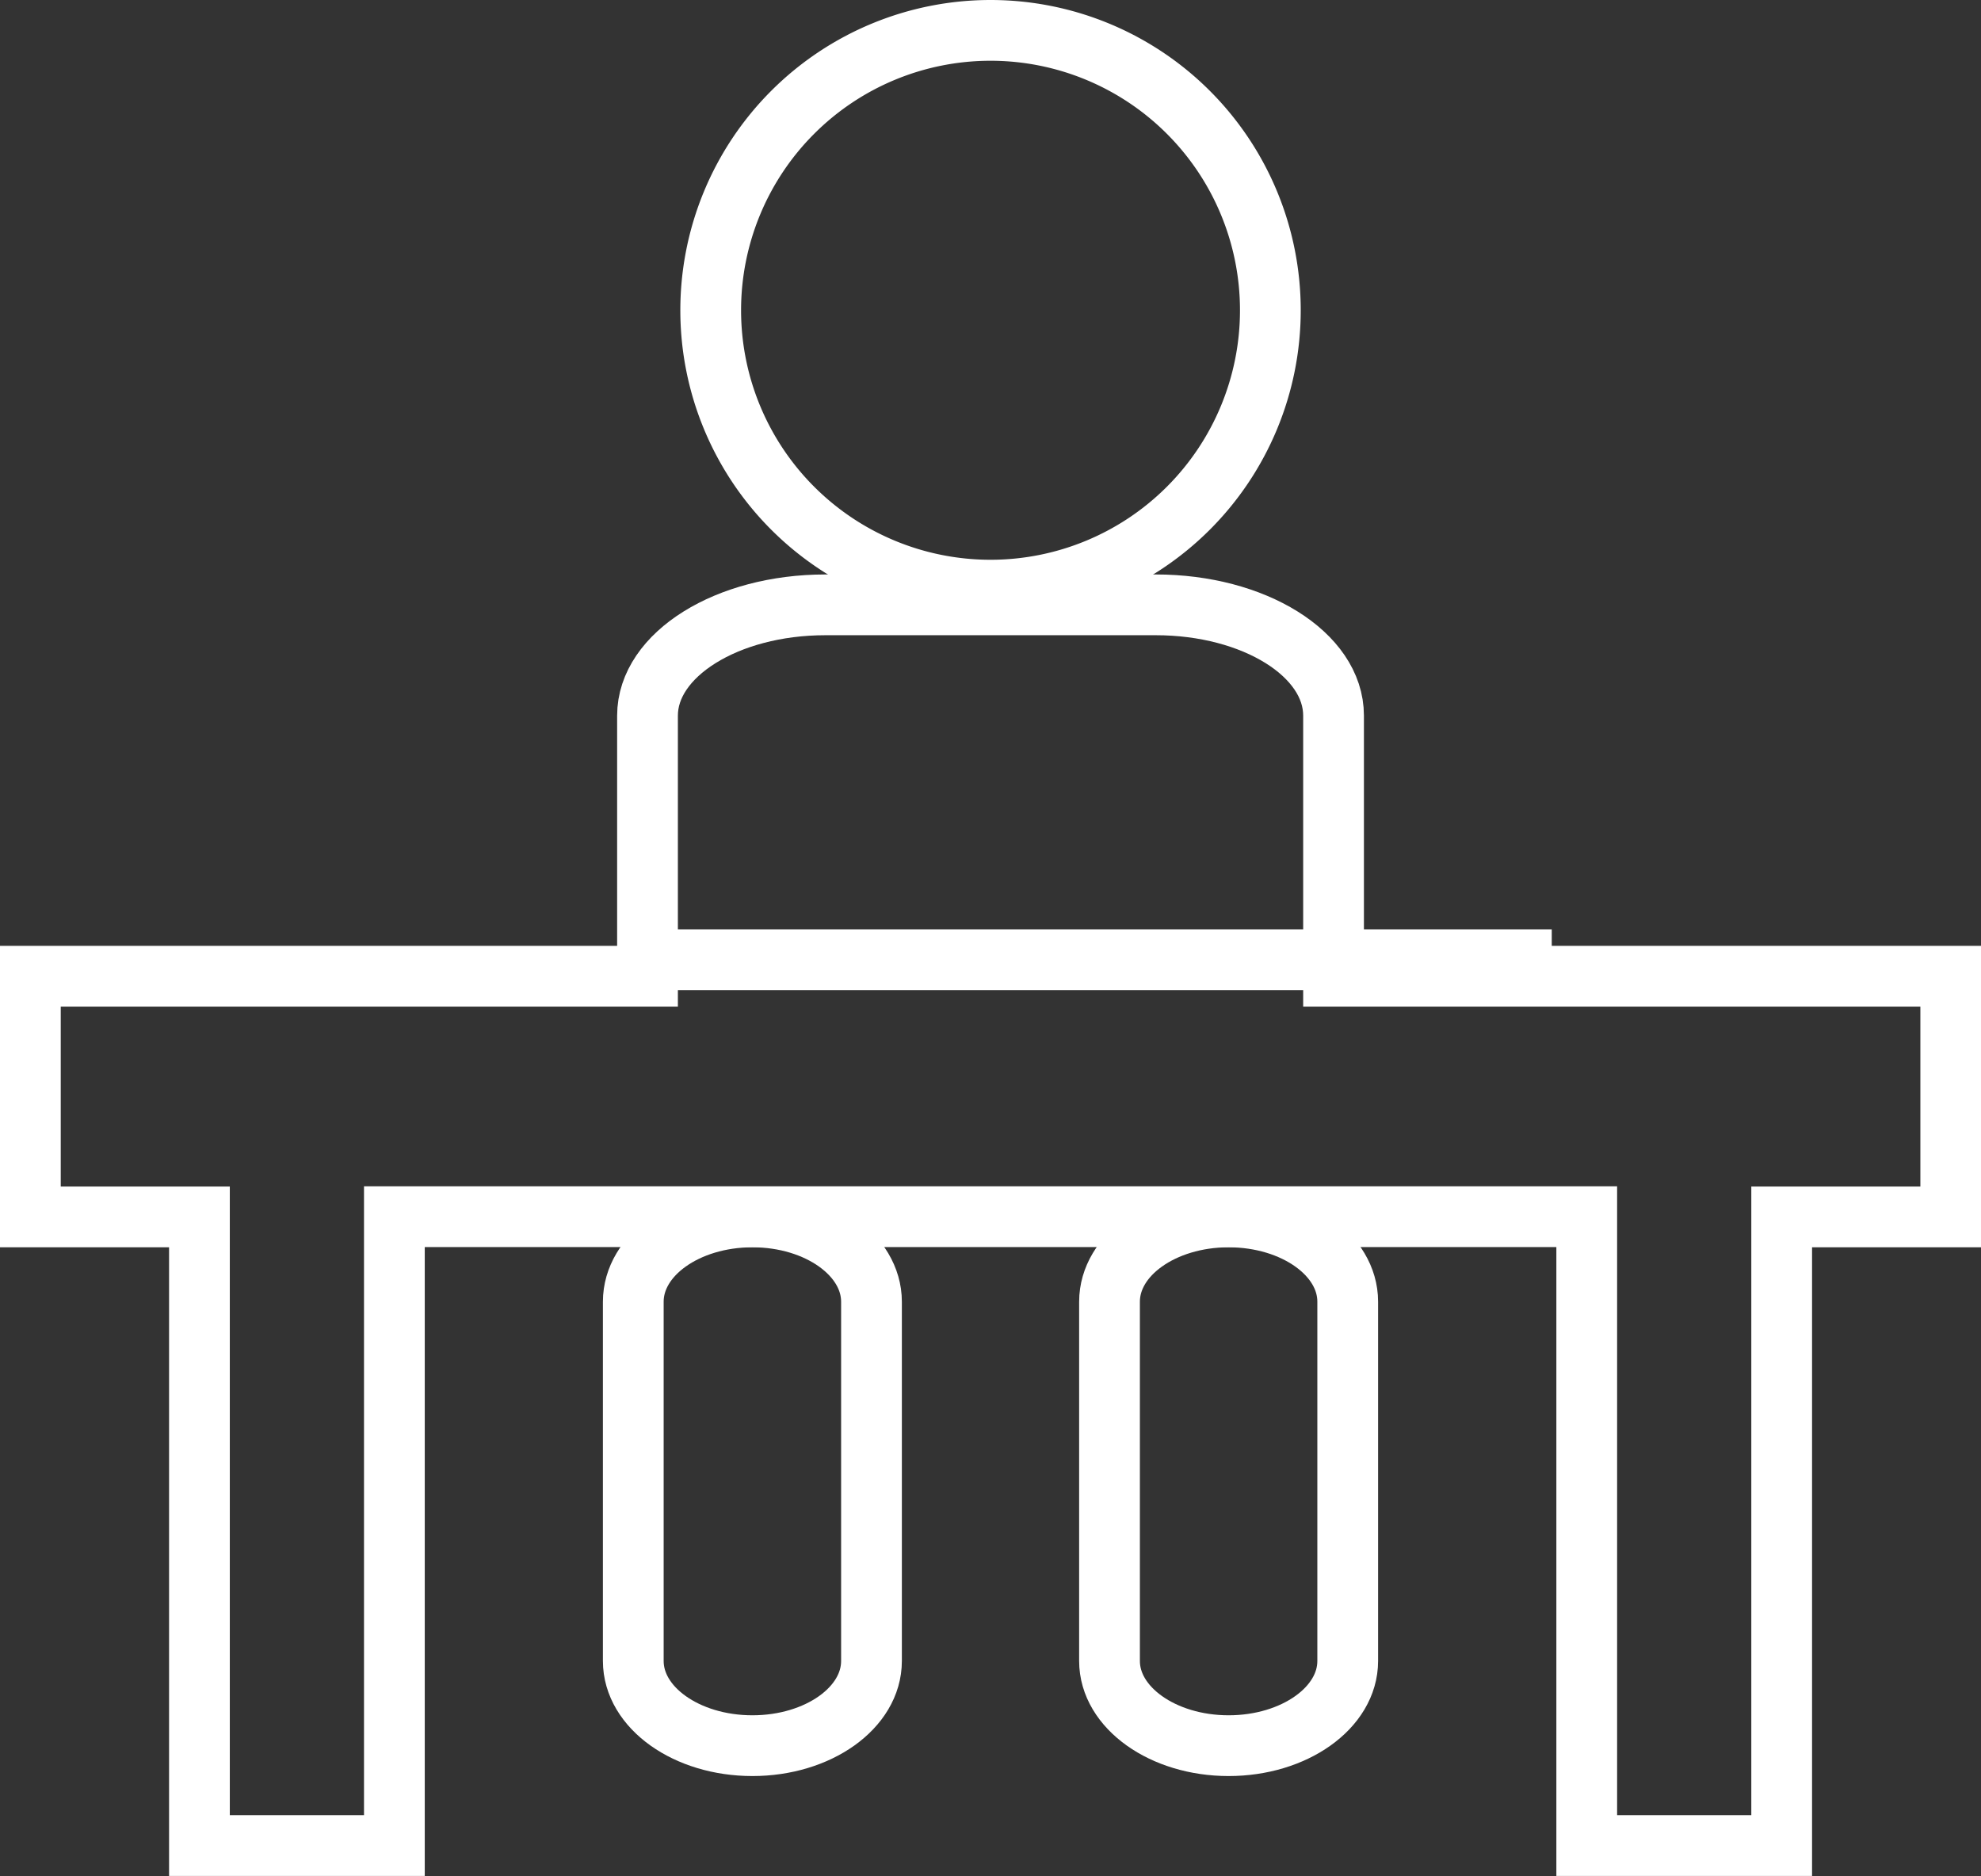
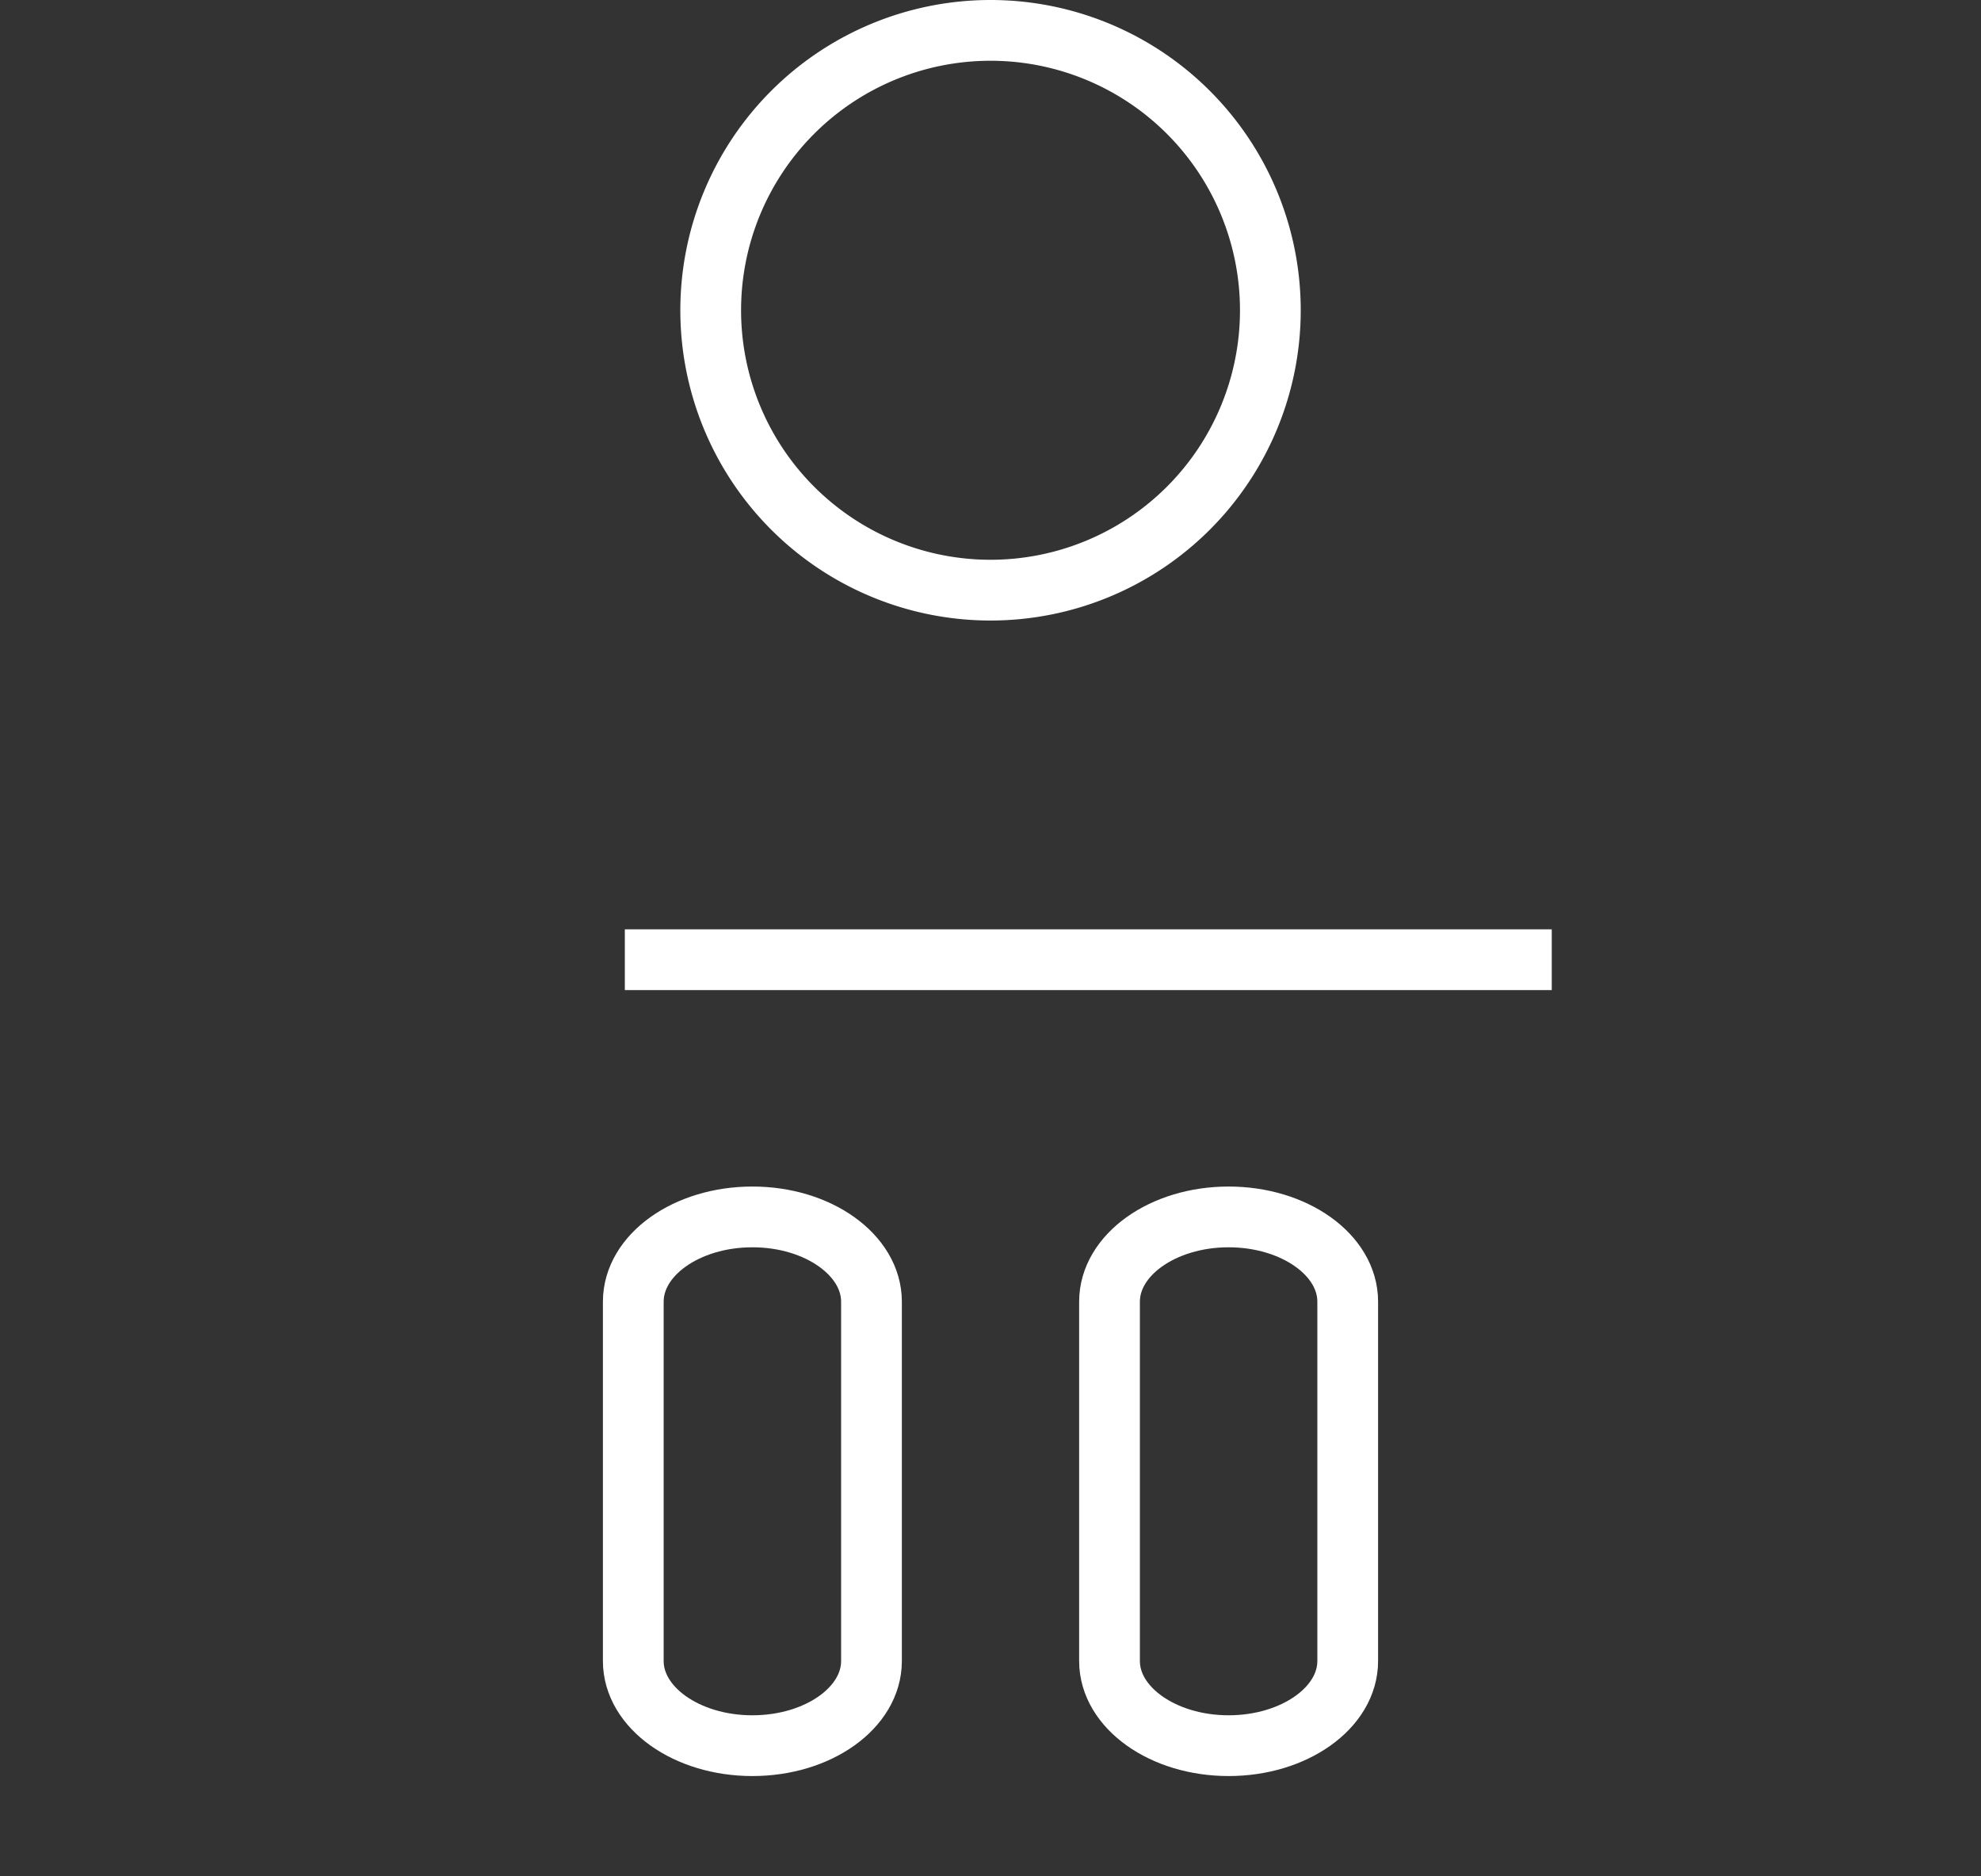
<svg xmlns="http://www.w3.org/2000/svg" width="33.981" height="32.174" viewBox="0 0 33.981 32.174">
  <rect x="0" y="0" width="33.981" height="32.174" fill="#333333" stroke="none" />
  <g id="np_study_1642940_000000" transform="translate(-7.811 -10.097)">
    <path id="Path_581" data-name="Path 581" d="M36.692,63.217c-1.128,0-2.043.652-2.043,1.454v6.162c0,.8.914,1.452,2.043,1.452s2.043-.65,2.043-1.452l0-6.162c0-.8-.914-1.454-2.041-1.454Z" transform="translate(-15.975 -32.25)" fill="none" stroke="#fff" stroke-miterlimit="10" stroke-width="1.042" />
    <path id="Path_582" data-name="Path 582" d="M57.482,63.217c-1.128,0-2.043.652-2.043,1.454v6.162c0,.8.916,1.452,2.043,1.452s2.043-.65,2.043-1.452V64.67C59.525,63.869,58.611,63.217,57.482,63.217Z" transform="translate(-28.596 -32.25)" fill="none" stroke="#fff" stroke-miterlimit="10" stroke-width="1.042" />
-     <path id="Path_583" data-name="Path 583" d="M30.686,40.891V36.422c0-1.052-1.365-1.9-3.049-1.9H21.967c-1.684,0-3.049.852-3.049,1.9v4.469H8.332v4.128h2.9V55.8h3.344l0-10.785H35.029V55.8h3.344V45.019h2.9V40.891Z" transform="translate(0 -14.052)" fill="none" stroke="#fff" stroke-miterlimit="10" stroke-width="1.042" />
    <path id="Path_584" data-name="Path 584" d="M47.954,15.418a4.8,4.8,0,1,1-4.8-4.8,4.8,4.8,0,0,1,4.8,4.8" transform="translate(-18.352 0)" fill="none" stroke="#fff" stroke-miterlimit="10" stroke-width="1.042" />
    <path id="Path_585" data-name="Path 585" d="M35.115,50.943h15.9" transform="translate(-16.586 -24.387)" fill="none" stroke="#fff" stroke-miterlimit="10" stroke-width="1.042" />
  </g>
</svg>